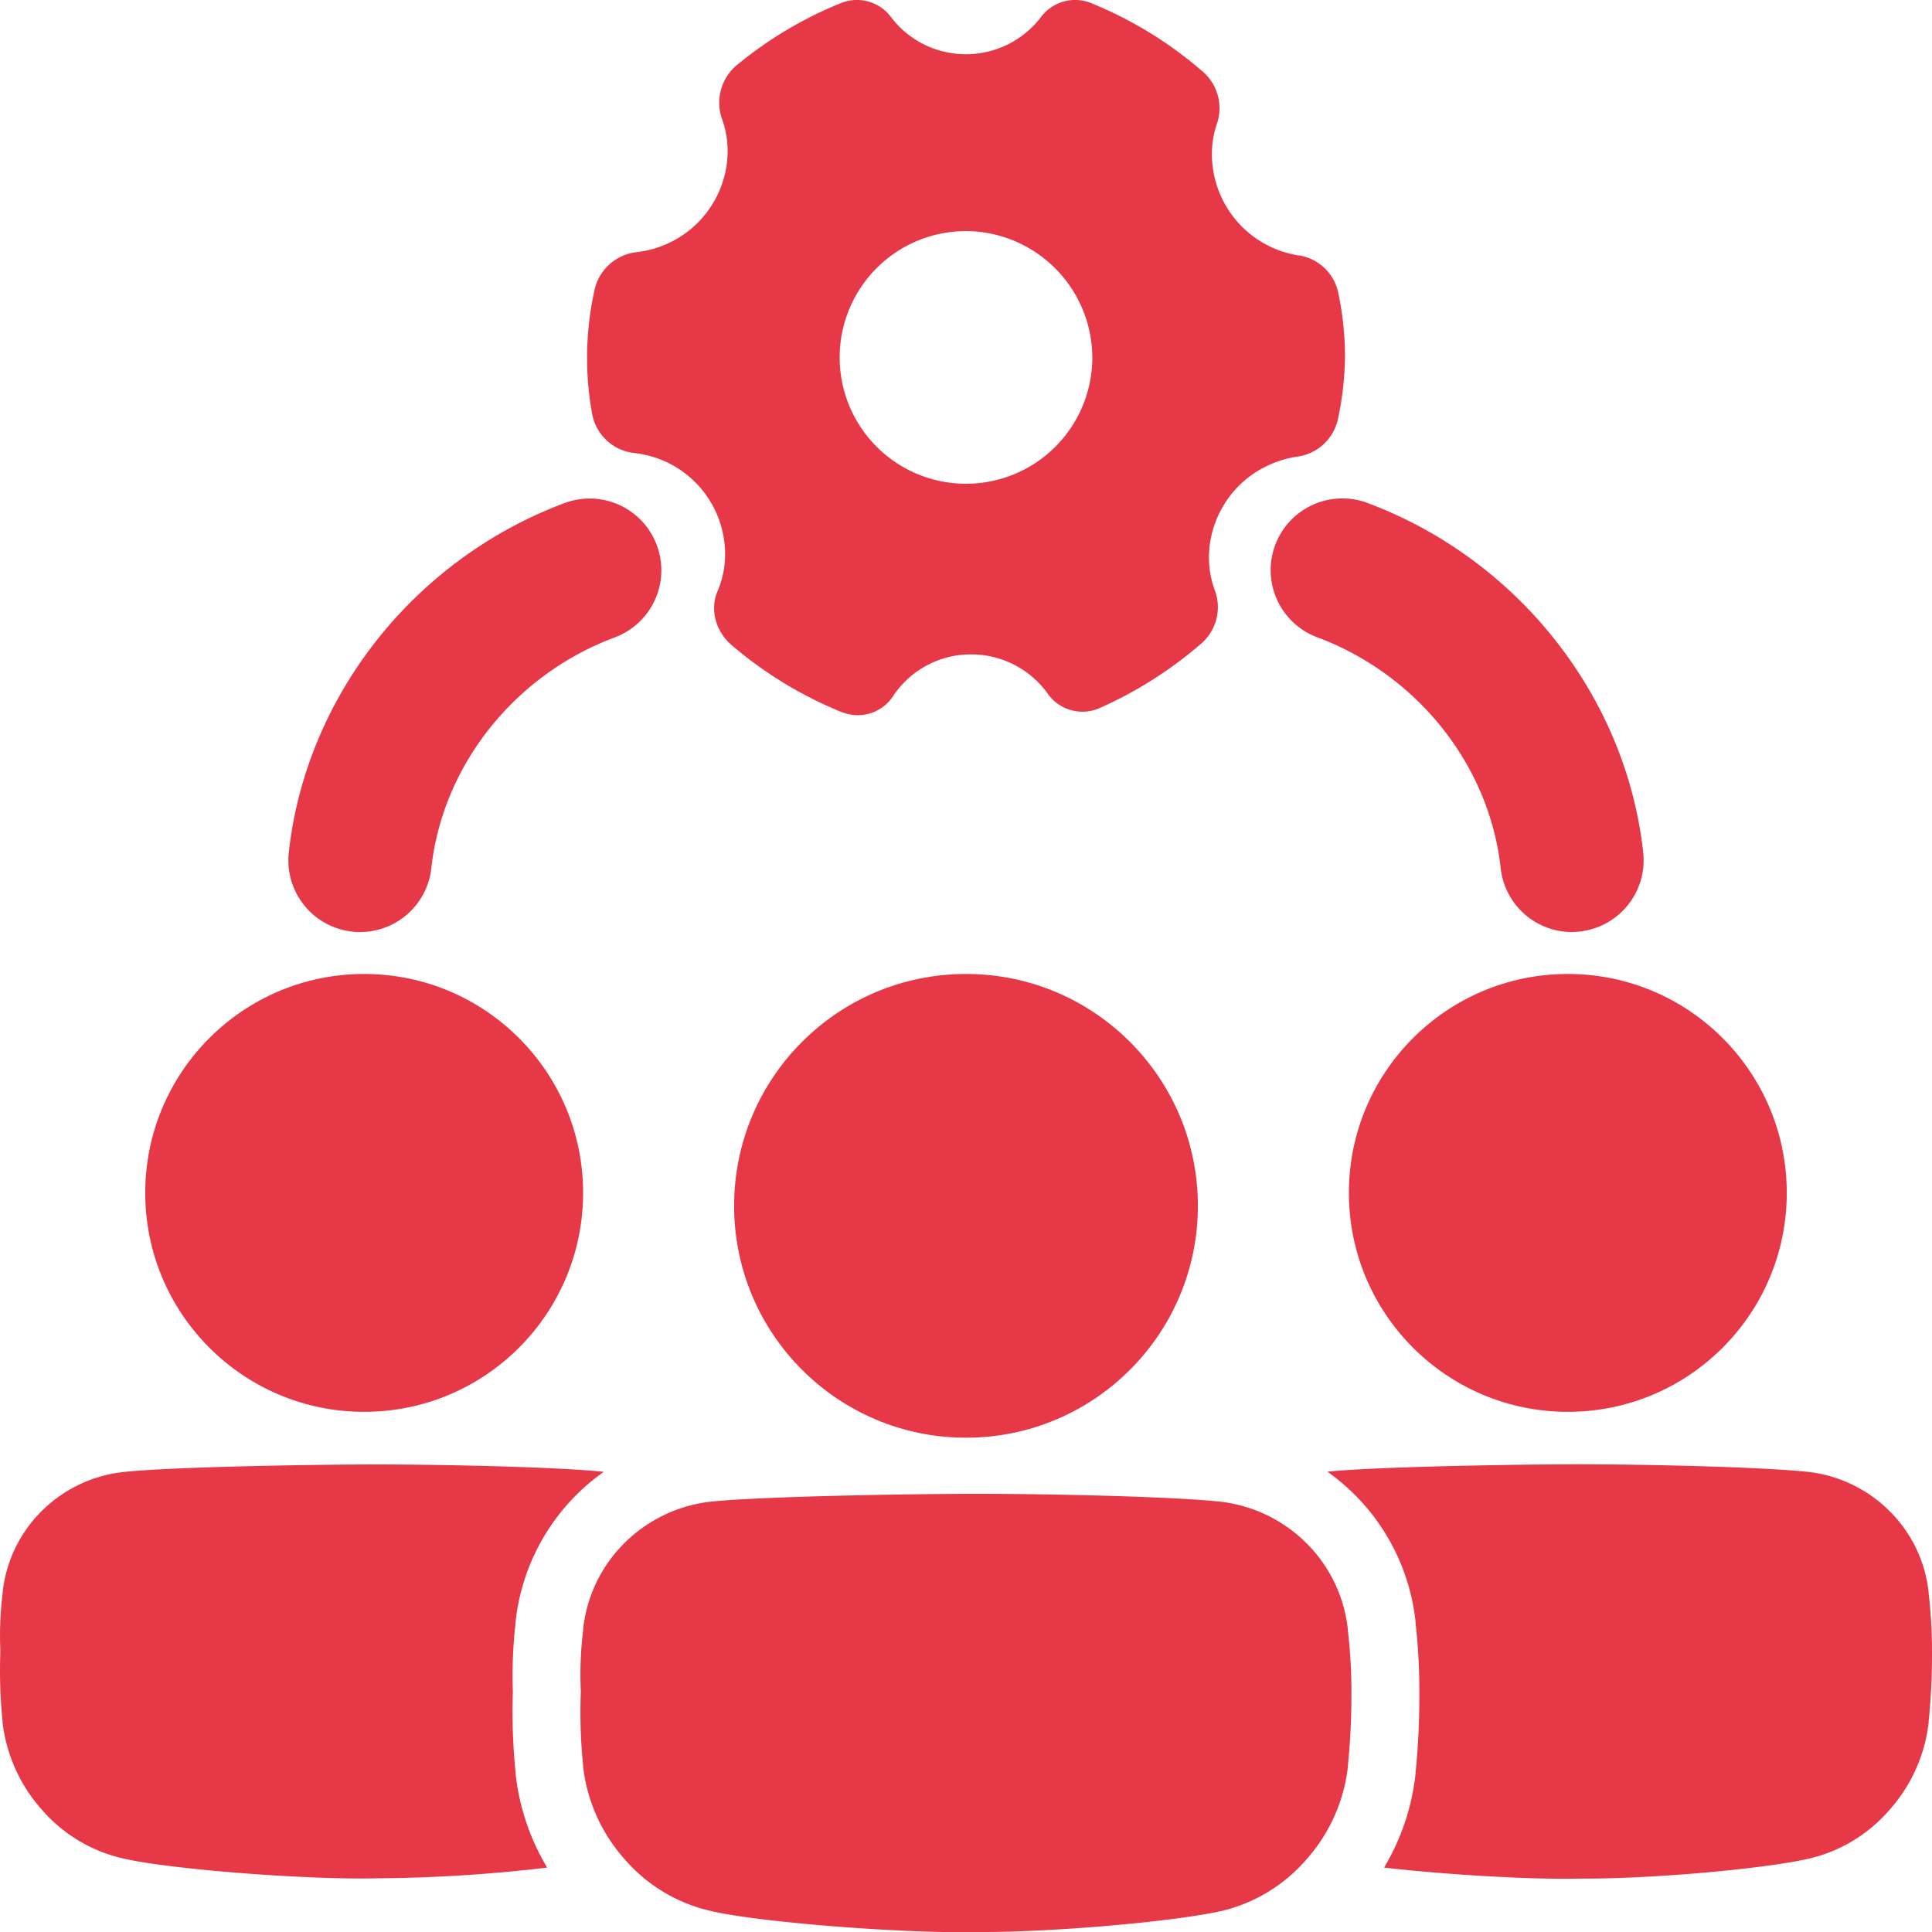
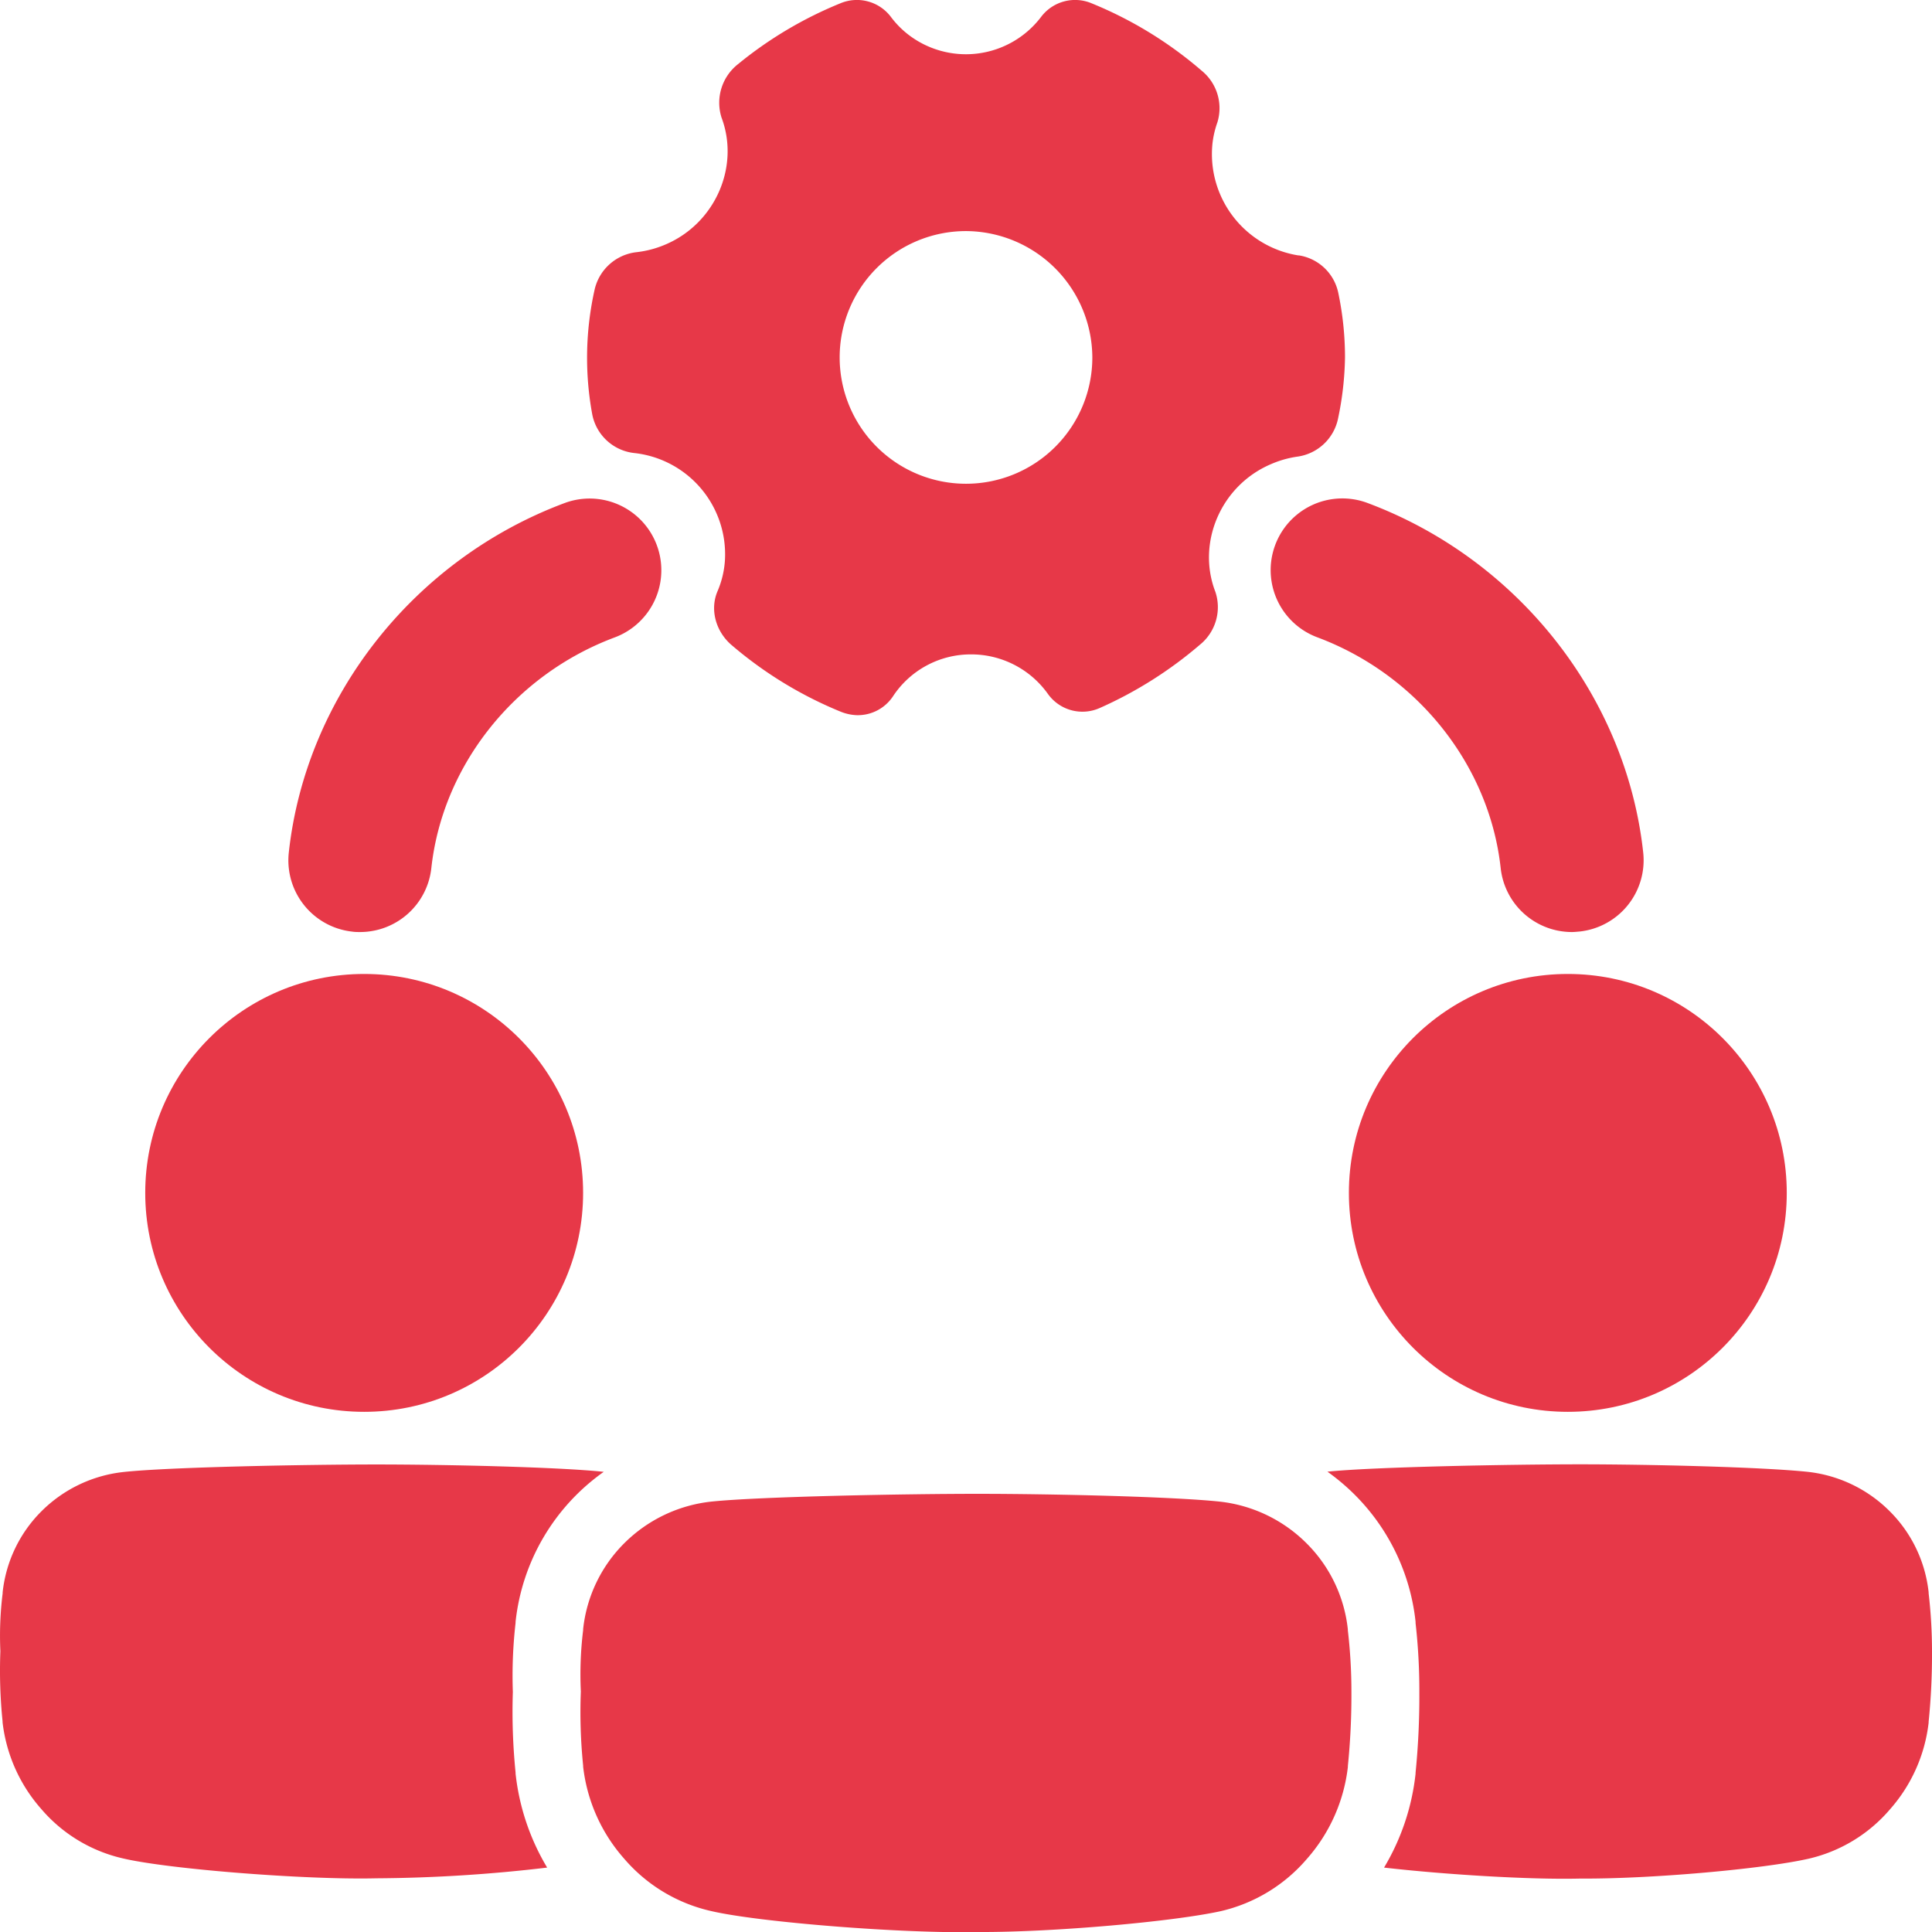
<svg xmlns="http://www.w3.org/2000/svg" width="512" height="512" x="0" y="0" viewBox="0 0 512 512" style="enable-background:new 0 0 512 512" xml:space="preserve" class="">
  <g>
    <g data-name="Layer 9">
      <path d="M259.45 512c-19.73.49-58.49-2.58-71.16-5.59a42.68 42.68 0 0 1-22.88-13.84 44.38 44.38 0 0 1-10.87-24.38v-.27a139.93 139.93 0 0 1-.61-19.65 96.06 96.06 0 0 1 .61-16.28v-.27a37.78 37.78 0 0 1 10.92-22.77 38.51 38.51 0 0 1 22.94-11c12.71-1.34 51.39-2.08 71-2.07s51.21.73 63.92 2.07a38.52 38.52 0 0 1 22.95 11.06 37.84 37.84 0 0 1 10.92 22.77v.27a139.19 139.19 0 0 1 .95 16.26 186.18 186.18 0 0 1-.94 19.68v.27a44.46 44.46 0 0 1-10.88 24.39 42.65 42.65 0 0 1-22.87 13.84c-12.65 2.77-44.27 5.59-64 5.51z" fill="#e73848" opacity="1" data-original="#000000" class="" />
-       <circle cx="256" cy="319.56" r="61.45" fill="#e73848" opacity="1" data-original="#000000" class="" />
      <circle cx="415.49" cy="316.13" r="58.02" fill="#e73848" opacity="1" data-original="#000000" class="" />
      <circle cx="96.51" cy="316.13" r="58.02" fill="#e73848" opacity="1" data-original="#000000" class="" />
      <path d="M344.15 67.7a27.2 27.2 0 0 1-22.84-29.62 25.1 25.1 0 0 1 1.29-5.59 12.8 12.8 0 0 0-4.15-13.76A105.58 105.58 0 0 0 289.3.88a11.29 11.29 0 0 0-13.4 3.6 25 25 0 0 1-35.52 4.43 24.26 24.26 0 0 1-4.28-4.43 11.29 11.29 0 0 0-13.4-3.6A105.51 105.51 0 0 0 195.58 17a13 13 0 0 0-4.36 14.18c4.89 13-1.71 28.19-15.13 33.73a27.1 27.1 0 0 1-7.49 1.93 12.86 12.86 0 0 0-11 9.82 82.64 82.64 0 0 0-.64 33.2A12.75 12.75 0 0 0 168 120.05a27 27 0 0 1 24.12 28.34 24.77 24.77 0 0 1-1.95 8.25c-2.13 4.91-.48 10.86 3.91 14.48A106.1 106.1 0 0 0 223 188.69a12.59 12.59 0 0 0 4.08.84 11.19 11.19 0 0 0 9.57-5 24.68 24.68 0 0 1 20.7-11.11 24.94 24.94 0 0 1 20.31 10.41 11.24 11.24 0 0 0 13.85 3.77A108 108 0 0 0 318 170.85a12.81 12.81 0 0 0 4.09-14c-5-12.9 1.38-28.17 14.74-33.85a27 27 0 0 1 7.08-2 12.79 12.79 0 0 0 10.67-10 84.07 84.07 0 0 0 1.86-16.31 83.21 83.21 0 0 0-1.81-17.21 12.66 12.66 0 0 0-10.47-9.81zm-54.67 27A33.48 33.48 0 1 1 256 61.24a33.65 33.65 0 0 1 33.48 33.48zM512 437.61a132.73 132.73 0 0 0-.89-15.36V422a35.69 35.69 0 0 0-10.31-21.5 36.28 36.28 0 0 0-21.66-10.44c-12-1.27-41.8-2-60.36-2s-54.87.69-67 1.95a57.21 57.21 0 0 1 7.27 6.14 56 56 0 0 1 16.09 33.63v.35a159.75 159.75 0 0 1 1 18.5 203.24 203.24 0 0 1-1 21.17v.25a61.27 61.27 0 0 1-8.35 24.88c16.13 1.85 38.65 3.24 52 2.91 18.63.13 48.48-2.54 60.46-5.25a40.21 40.21 0 0 0 21.59-13.07 41.88 41.88 0 0 0 10.27-23v-.25a176.06 176.06 0 0 0 .89-18.66zM136.63 470v-.28a161.06 161.06 0 0 1-.72-21.34 123.09 123.09 0 0 1 .72-18.27v-.29A56 56 0 0 1 160 390.05c-12.07-1.27-41.73-1.95-60.23-1.95s-55.08.69-67.08 2A36.3 36.3 0 0 0 11 400.49 35.68 35.68 0 0 0 .7 422v.25a90.84 90.84 0 0 0-.6 15.36 132.22 132.22 0 0 0 .58 18.55v.26a41.92 41.92 0 0 0 10.27 23 40.24 40.24 0 0 0 21.6 13.07c12 2.85 48.57 5.74 67.2 5.28a401.46 401.46 0 0 0 45.25-2.84 61.4 61.4 0 0 1-8.37-24.93zM95.45 247c-.7 0-1.39 0-2.1-.11a19 19 0 0 1-16.81-21c4.53-41.34 33.22-77.68 73.07-92.57a19 19 0 0 1 13.3 35.6c-26.54 9.91-45.61 33.9-48.6 61.11A19 19 0 0 1 95.45 247zM416.55 247a19 19 0 0 1-18.86-17c-3-27.21-22.06-51.2-48.6-61.11a19 19 0 0 1 13.3-35.6c39.85 14.89 68.54 51.23 73.07 92.57a19 19 0 0 1-16.81 21c-.65.05-1.4.14-2.1.14z" fill="#e73848" opacity="1" data-original="#000000" class="" />
    </g>
  </g>
</svg>